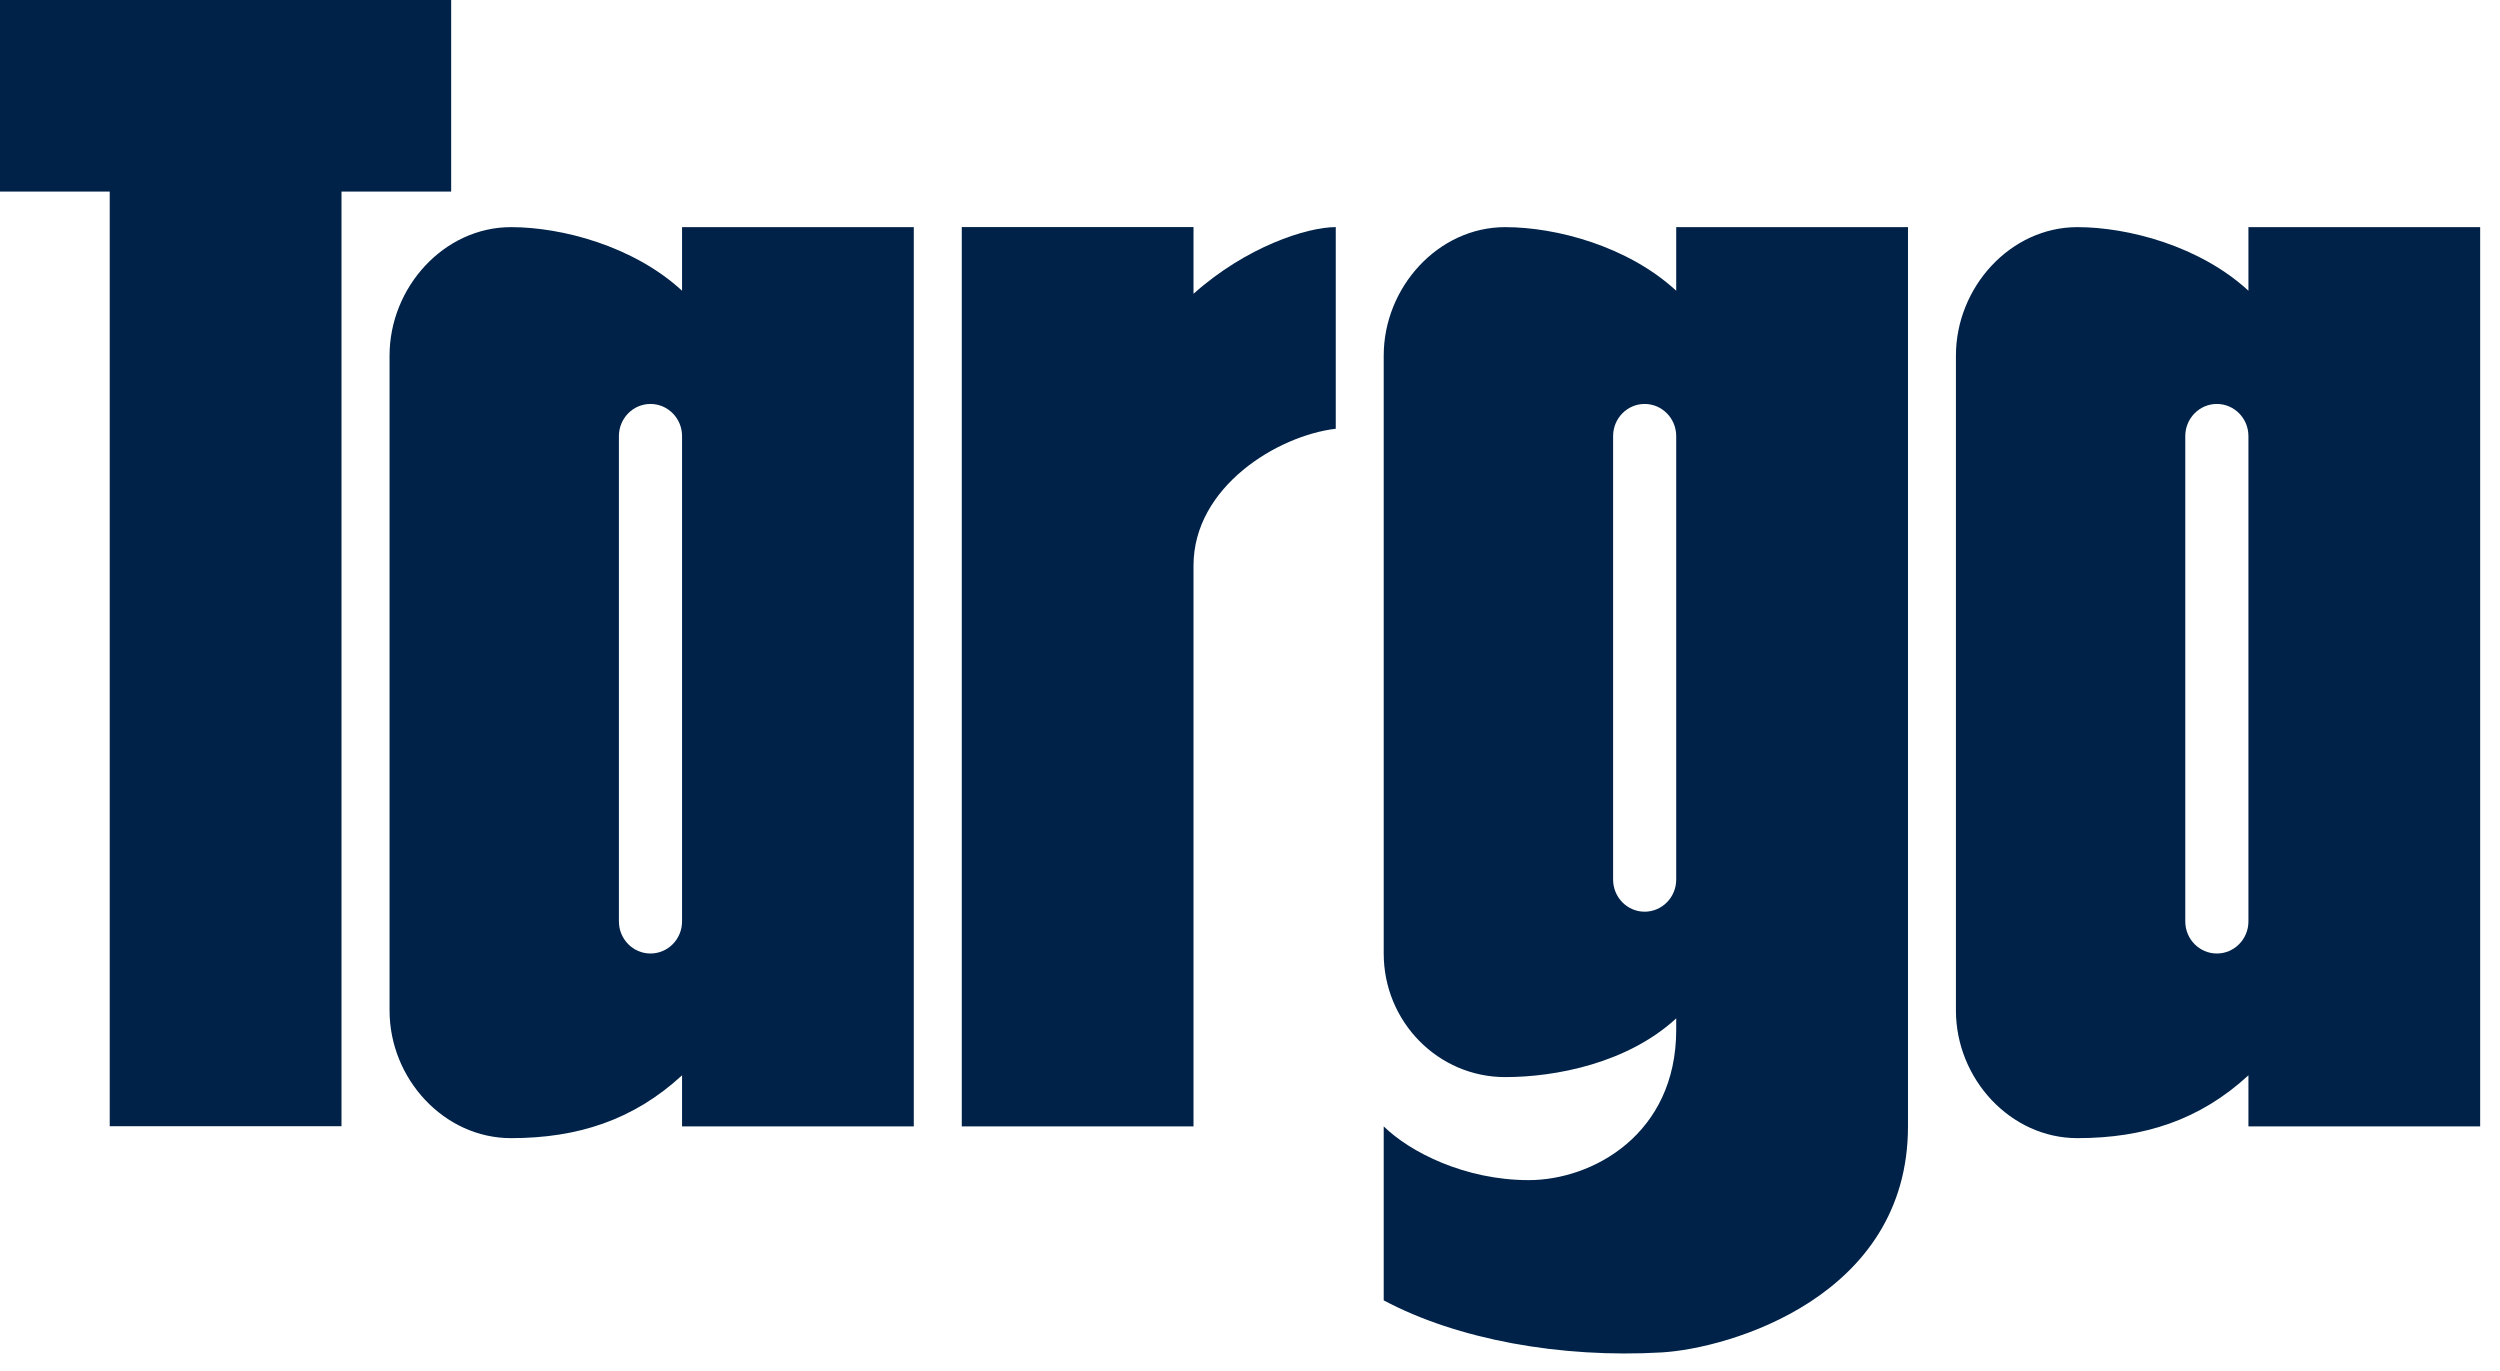
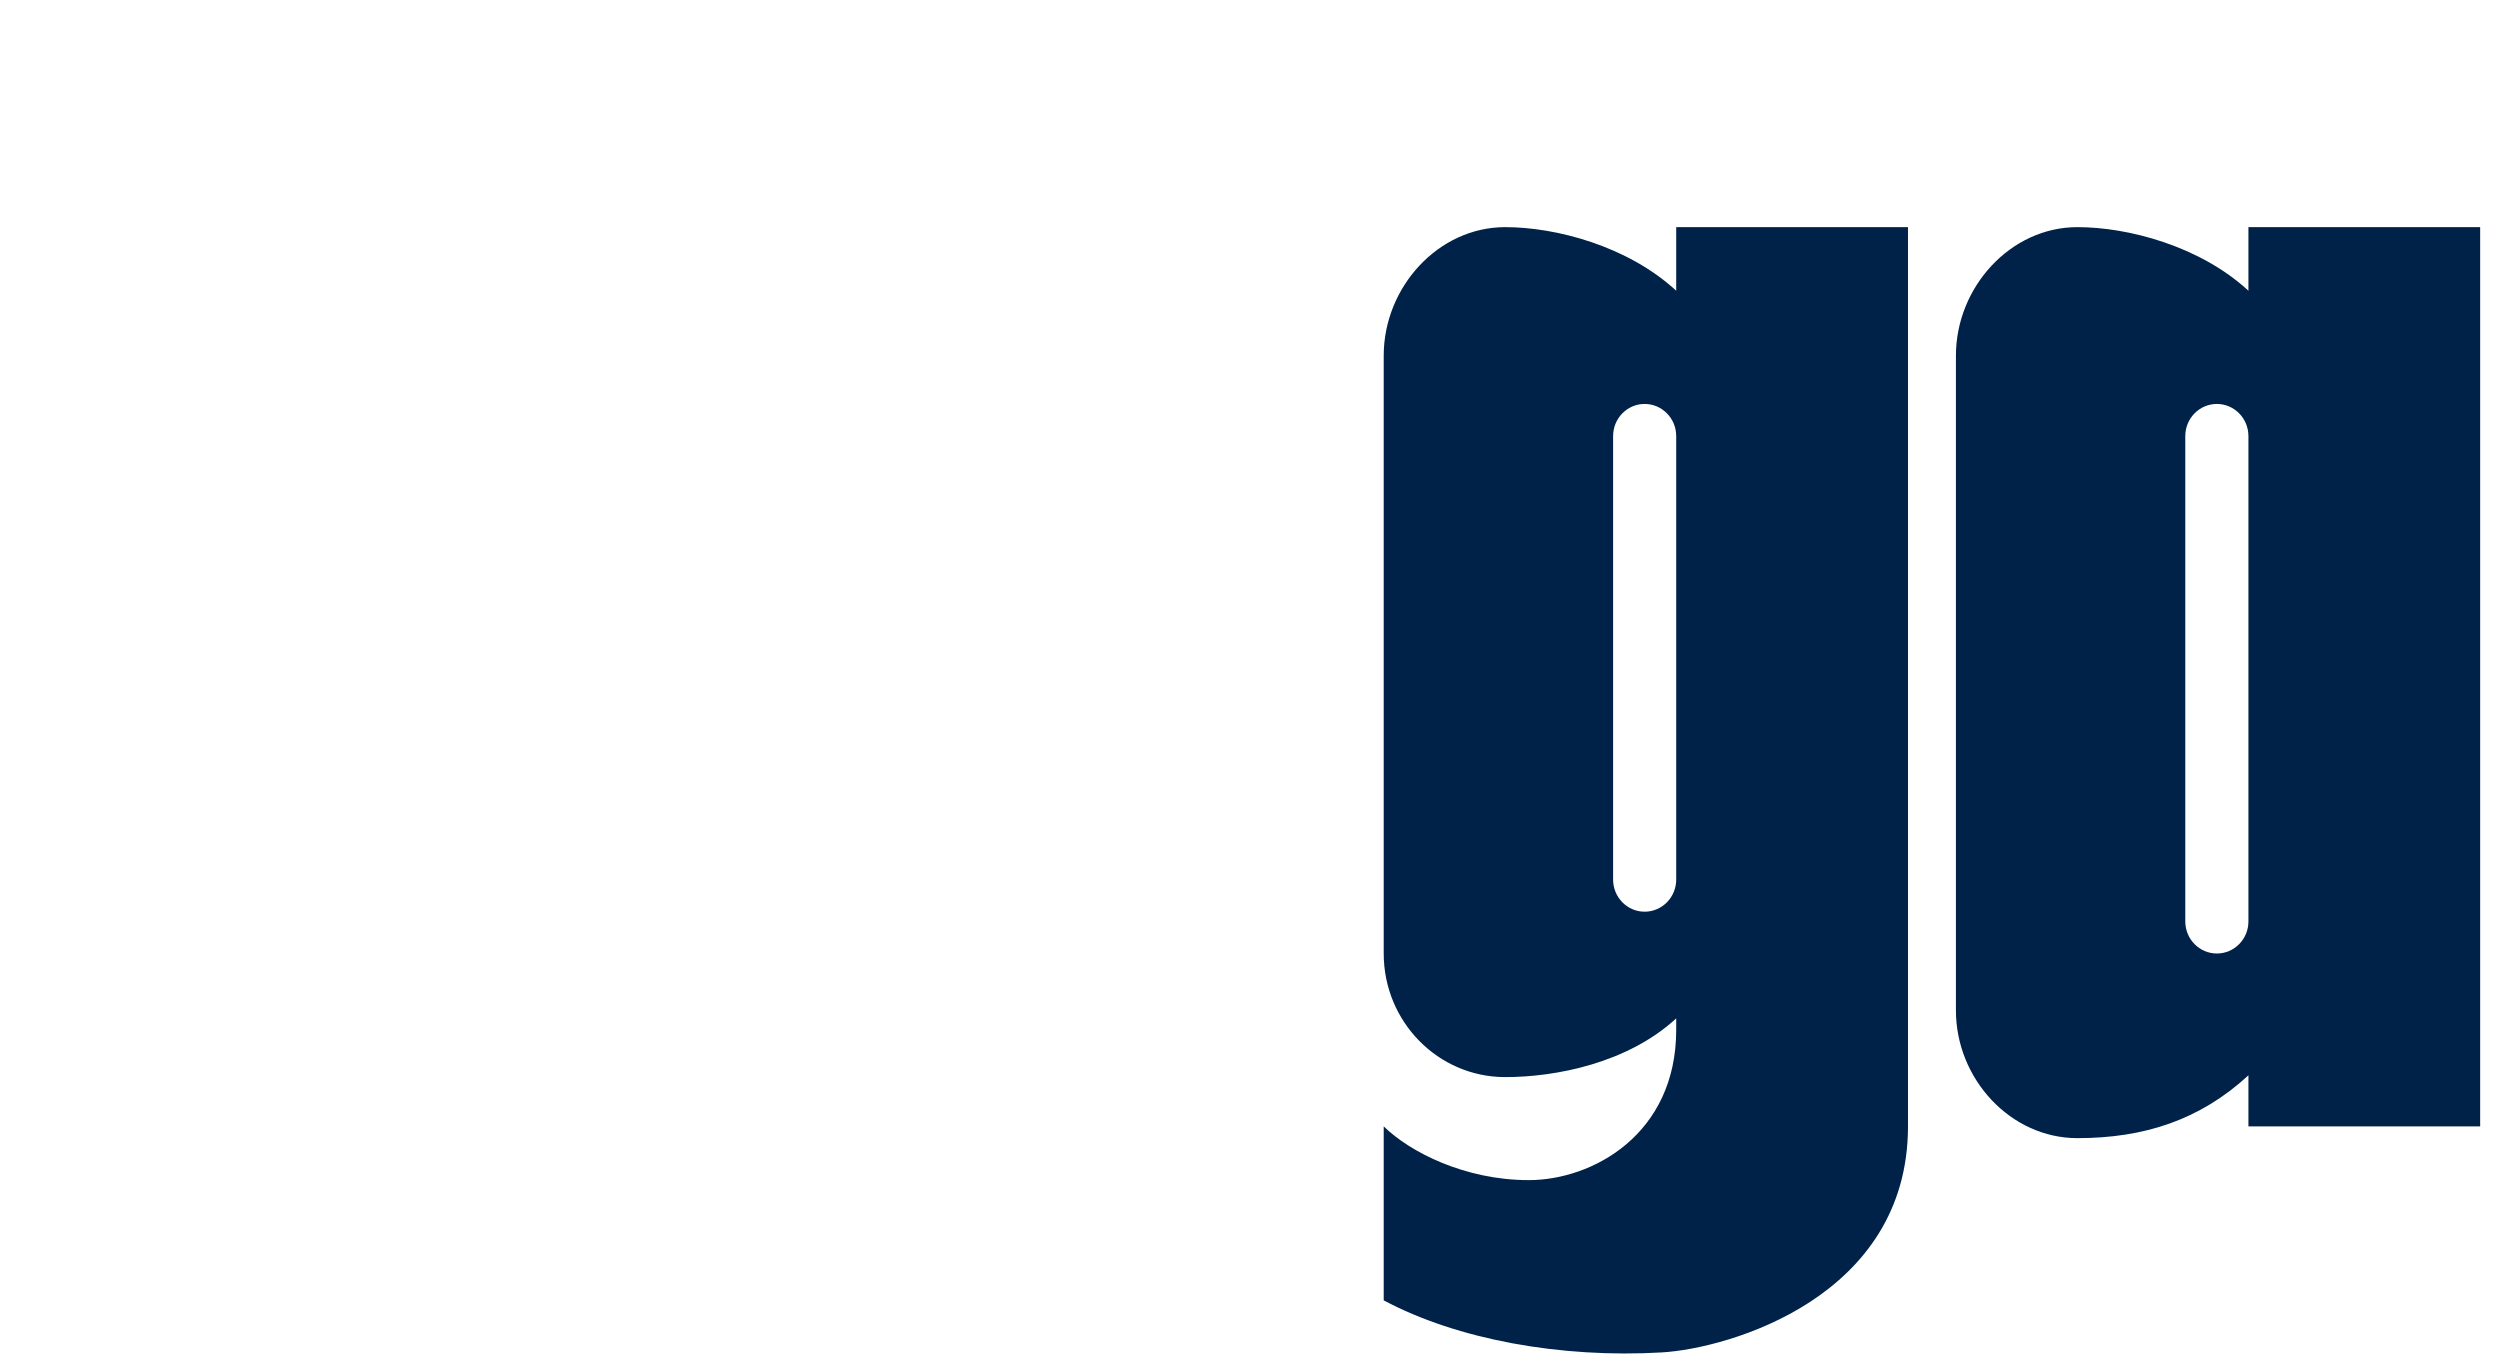
<svg xmlns="http://www.w3.org/2000/svg" xmlns:xlink="http://www.w3.org/1999/xlink" viewBox="0 0 62 34" version="1.1">
  <defs>
-     <polygon id="path-1" points="0.022 28.018 13.024 28.018 13.024 0.085 0.022 0.085" />
-   </defs>
+     </defs>
  <g id="Page-1" stroke="none" stroke-width="1" fill="#002248" fill-rule="evenodd">
    <g id="CONTACT" transform="translate(-689, -17)">
      <g id="Targa-logo-black" transform="translate(689, 17)">
        <g id="Page-1">
-           <polygon points="0 5.28645833e-05 0 4.751 2.721 4.751 2.721 27.93 8.469 27.93 8.469 4.751 11.189 4.751 11.189 5.28645833e-05" />
          <g id="Group-11" transform="translate(9.353, 5.548)">
-             <path d="M7.562,0.085 L7.562,1.662 C6.357,0.552 4.578,0.085 3.32,0.085 C1.657,0.085 0.308,1.578 0.308,3.271 L0.308,19.512 C0.308,21.204 1.657,22.678 3.32,22.678 C4.97,22.678 6.357,22.23 7.562,21.12 L7.562,22.386 L13.309,22.386 L13.309,0.085 L7.562,0.085 Z M7.562,17.303 C7.562,17.743 7.211,18.099 6.779,18.099 C6.347,18.099 5.996,17.743 5.996,17.303 L5.996,5.267 C5.996,4.827 6.347,4.47 6.779,4.47 C7.211,4.47 7.562,4.827 7.562,5.267 L7.562,17.303 Z" />
-             <path d="M20.246,1.738 L20.246,0.084 L14.499,0.084 L14.499,22.386 L20.246,22.386 L20.246,8.479 C20.246,6.523 22.333,5.255 23.774,5.085 L23.774,0.084 C23.061,0.084 21.554,0.569 20.246,1.738" />
            <g id="Group-8" transform="translate(24.941, 0)">
              <mask>
                <use xlink:href="#path-1" />
              </mask>
              <g id="Clip-7" />
              <path d="M7.276,0.085 L7.276,1.662 C6.071,0.552 4.293,0.085 3.035,0.085 C1.371,0.085 0.022,1.578 0.022,3.271 L0.022,18.099 C0.022,19.792 1.371,21.164 3.035,21.164 C4.293,21.164 6.071,20.817 7.276,19.708 L7.276,19.993 C7.276,22.586 5.198,23.719 3.619,23.719 C2.038,23.719 0.674,23.025 0.022,22.386 L0.022,26.701 C1.852,27.675 4.412,28.138 6.919,27.992 C8.581,27.894 13.024,26.62 13.024,22.386 L13.024,0.085 L7.276,0.085 Z M7.276,16.265 C7.276,16.705 6.925,17.062 6.493,17.062 C6.061,17.062 5.711,16.705 5.711,16.265 L5.711,5.267 C5.711,4.827 6.061,4.47 6.493,4.47 C6.925,4.47 7.276,4.827 7.276,5.267 L7.276,16.265 Z" />
            </g>
            <path d="M46.408,0.085 L46.408,1.662 C45.203,0.552 43.424,0.085 42.166,0.085 C40.503,0.085 39.154,1.578 39.154,3.271 L39.154,19.512 C39.154,21.204 40.503,22.678 42.166,22.678 C43.816,22.678 45.203,22.23 46.408,21.12 L46.408,22.386 L52.155,22.386 L52.155,0.085 L46.408,0.085 Z M46.408,17.303 C46.408,17.743 46.057,18.099 45.625,18.099 C45.193,18.099 44.842,17.743 44.842,17.303 L44.842,5.267 C44.842,4.827 45.193,4.47 45.625,4.47 C46.057,4.47 46.408,4.827 46.408,5.267 L46.408,17.303 Z" />
          </g>
        </g>
      </g>
    </g>
  </g>
</svg>